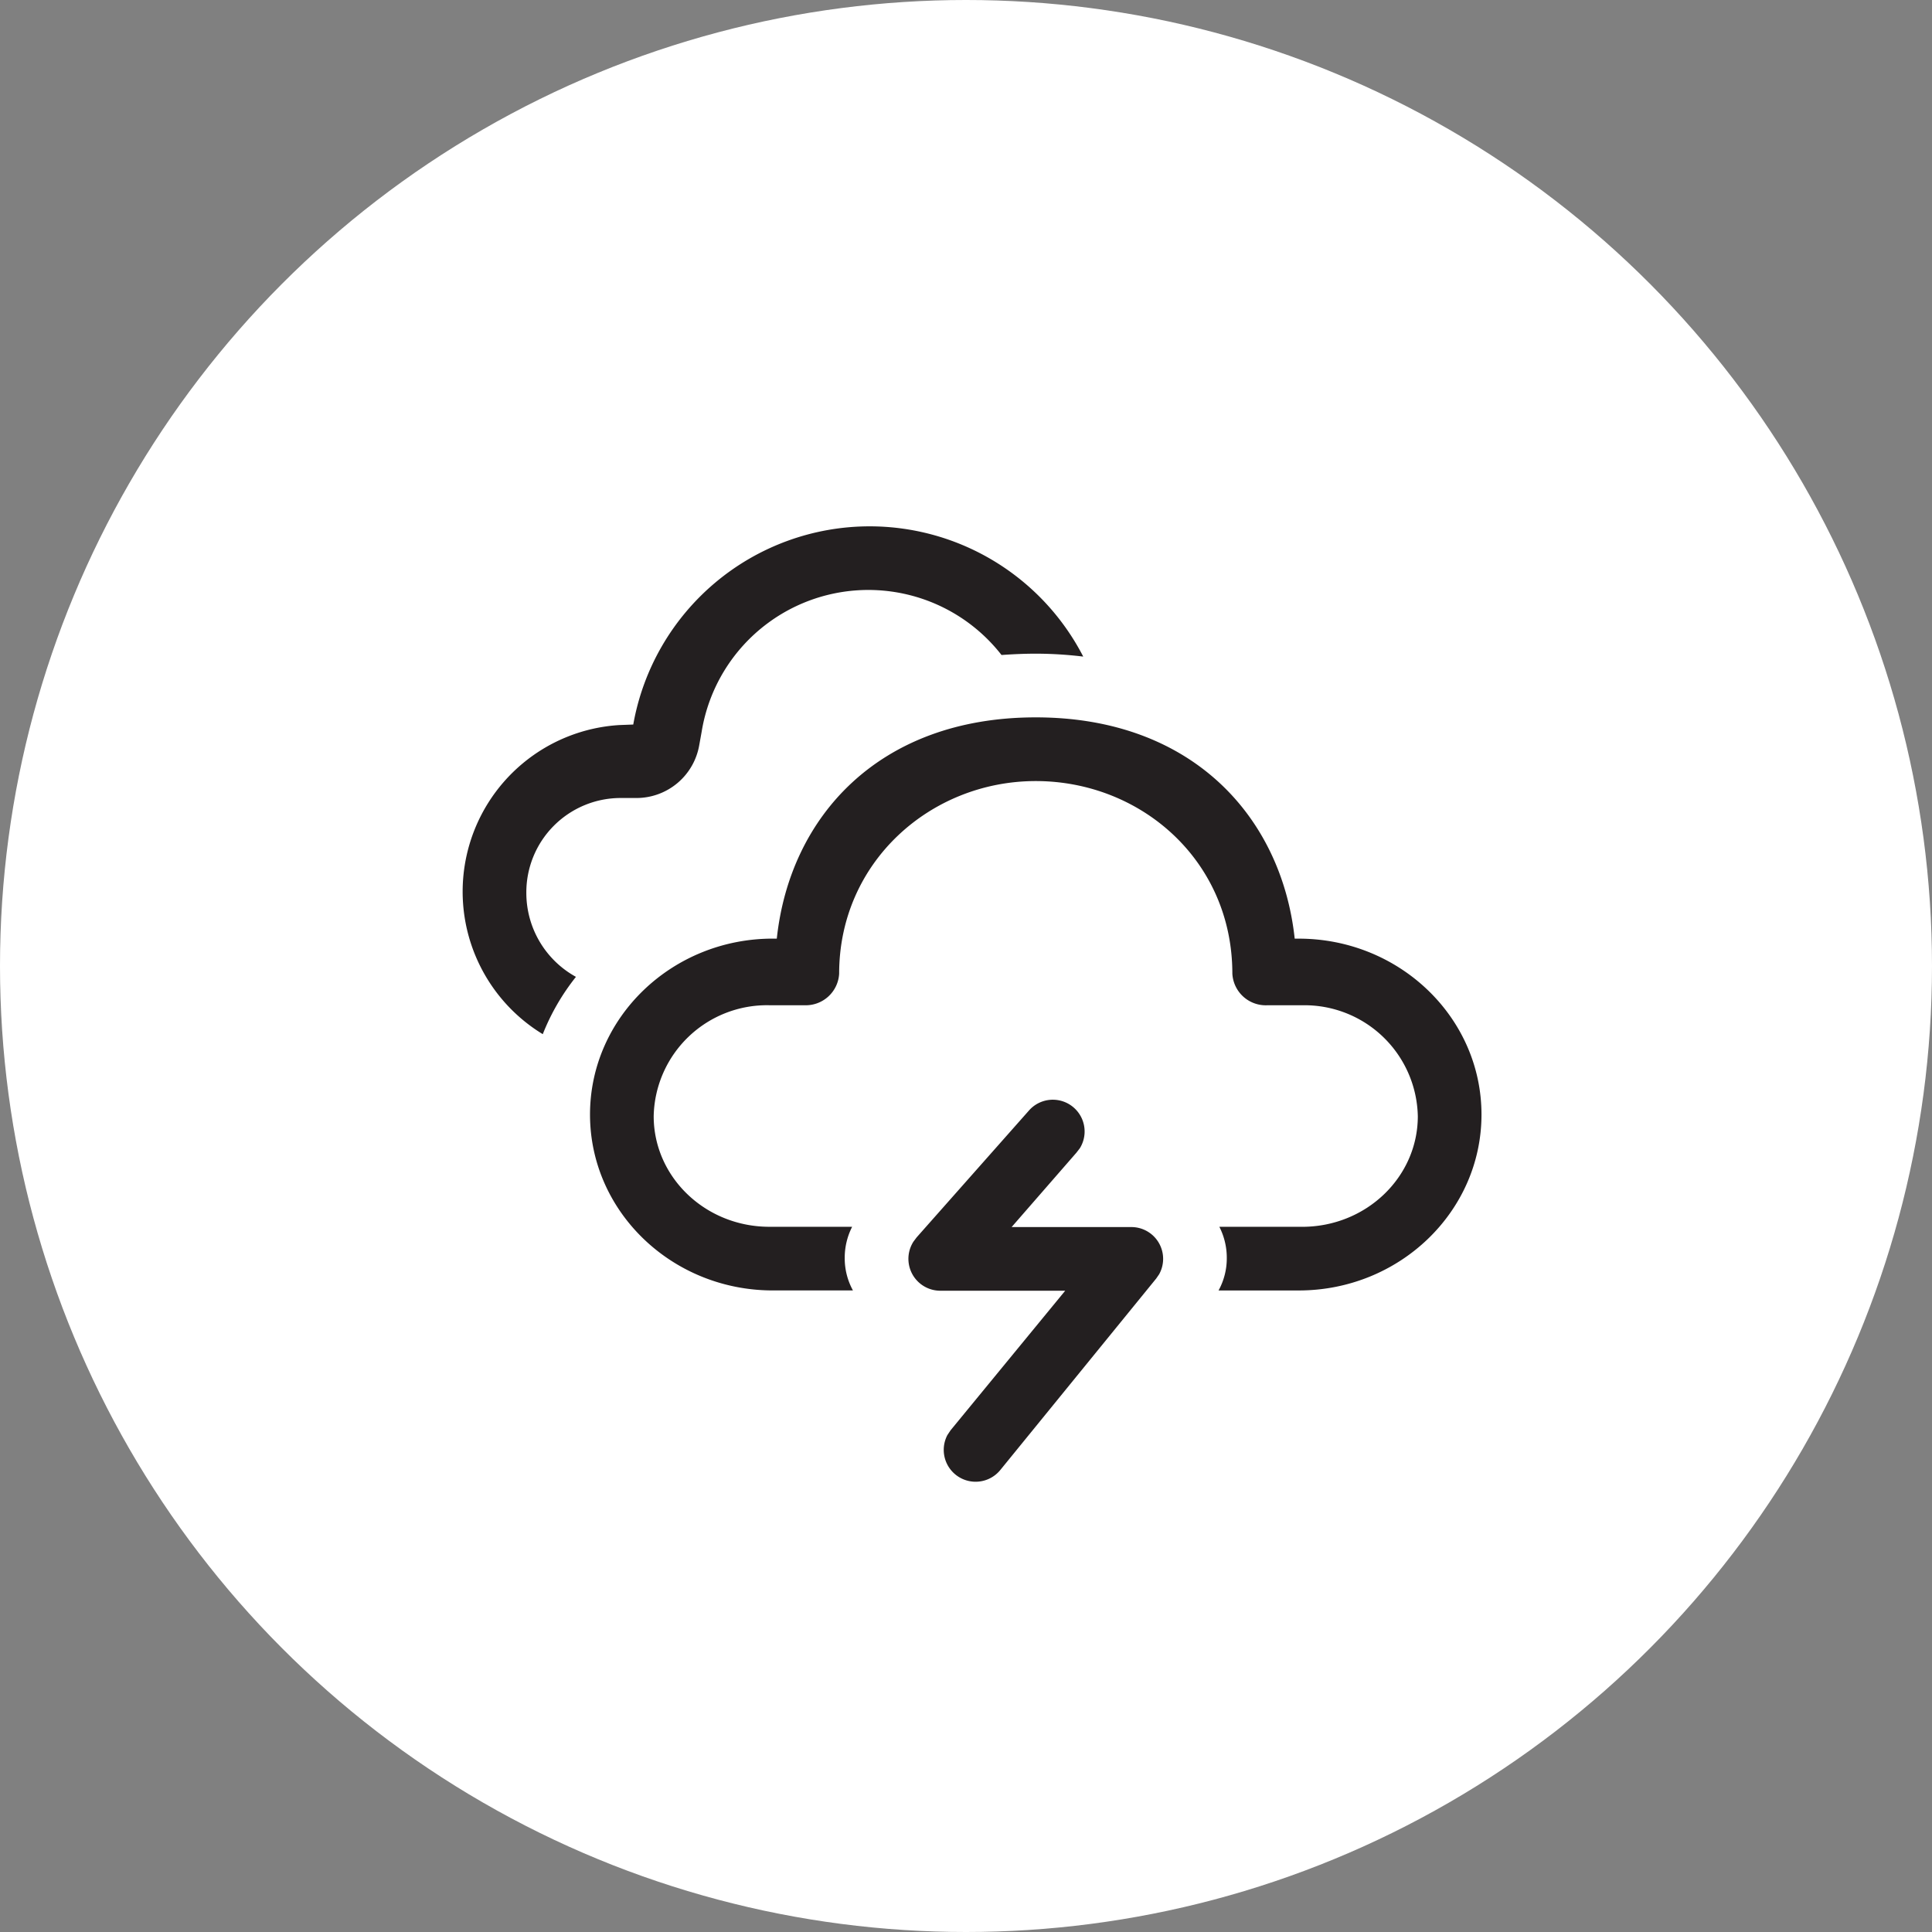
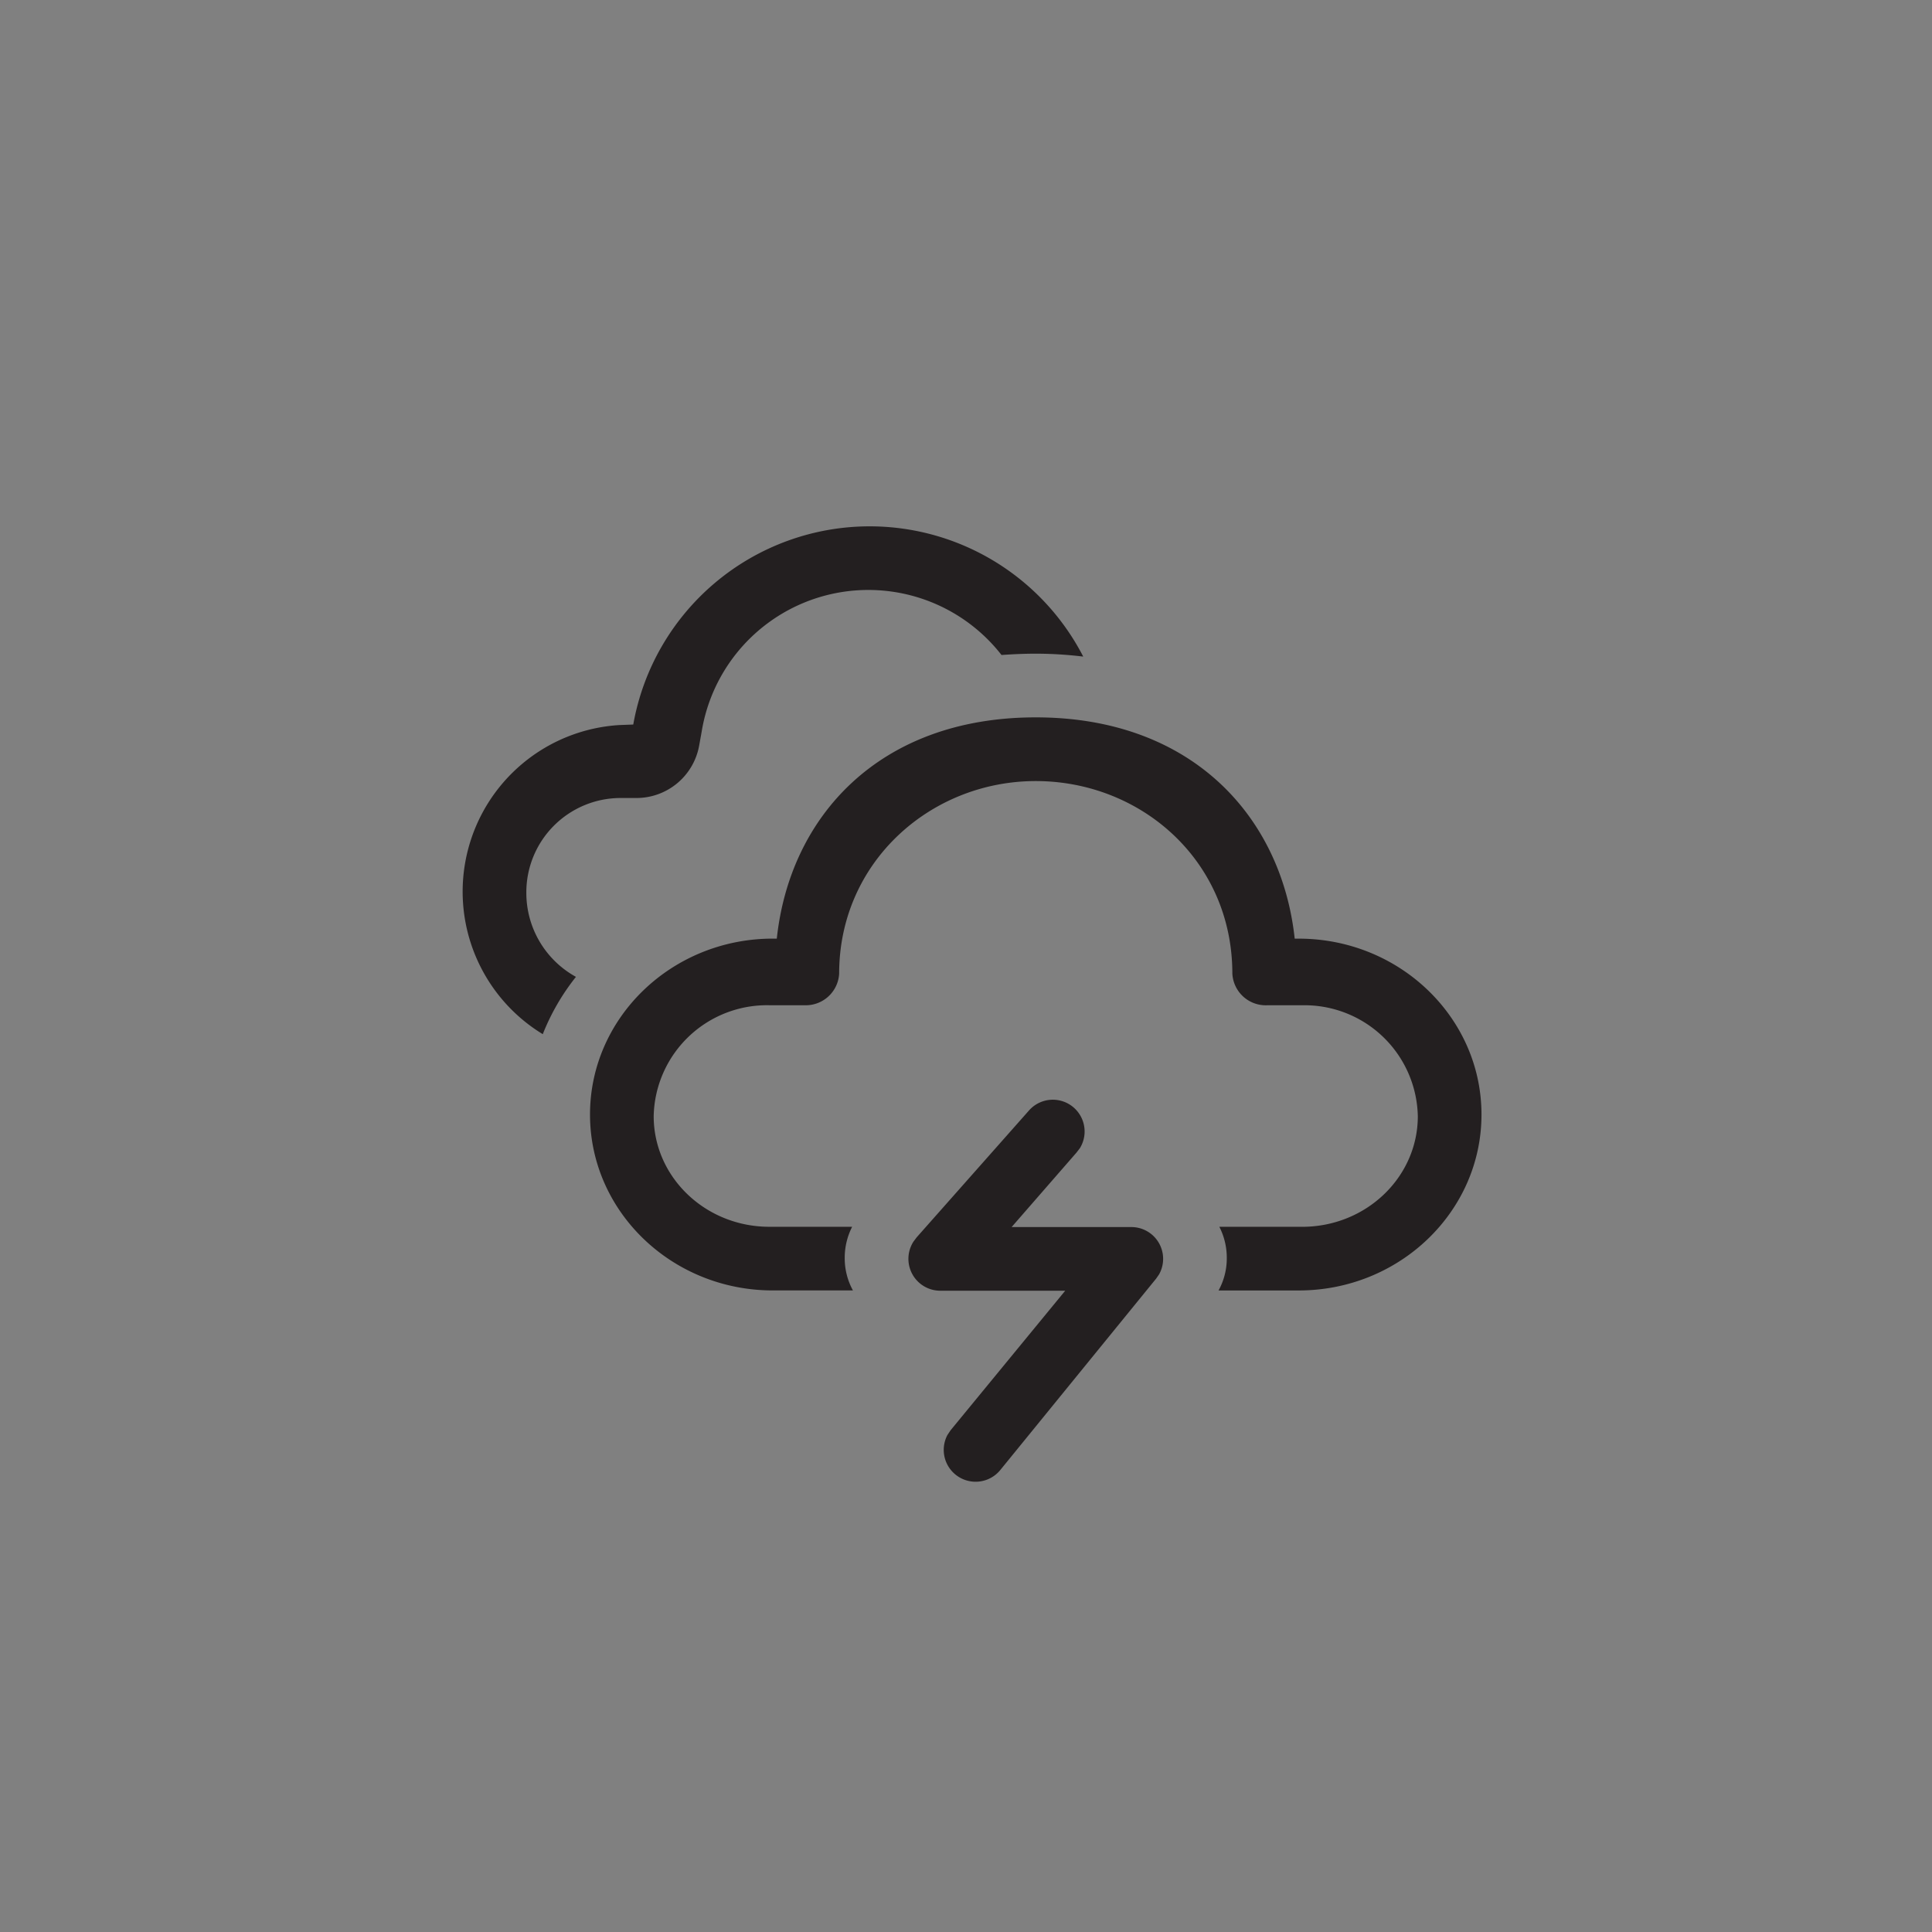
<svg xmlns="http://www.w3.org/2000/svg" width="221" height="221" viewBox="0 0 221 221">
  <rect x="0" y="0" width="221" height="221" fill="#808080" stroke="none" />
  <g id="Group_16034" data-name="Group 16034" transform="translate(-213 -5239)">
-     <circle id="Ellipse_151" data-name="Ellipse 151" cx="110.5" cy="110.5" r="110.5" transform="translate(213 5239)" fill="#fff" />
    <g id="Group_15862" data-name="Group 15862" transform="translate(251.355 5277.355)">
      <path id="Path_14444" data-name="Path 14444" d="M56.729,88.538,69.6,74a3.636,3.636,0,0,1,5.8,4.34L75,78.856l-7.405,8.5H81.282a3.634,3.634,0,0,1,3.187,5.4l-.334.486L66.319,115.124a3.645,3.645,0,0,1-6.07-3.976l.364-.546L73.725,94.638H59.43a3.648,3.648,0,0,1-3.065-5.615l.364-.486L69.6,74ZM70.356,29.052c17.967,0,28.134,11.472,29.621,25.312h.455c11.533,0,20.911,9.014,20.911,20.122s-9.378,20.122-20.911,20.122H91.267a7.626,7.626,0,0,0,.941-3.7,7.792,7.792,0,0,0-.85-3.581h9.469c7.314,0,13.233-5.675,13.233-12.656a12.961,12.961,0,0,0-13.233-12.686H96.821a3.826,3.826,0,0,1-3.976-3.612c0-12.959-10.471-22.034-22.489-22.034S47.867,45.593,47.867,58.37a3.826,3.826,0,0,1-3.976,3.612H39.884A12.961,12.961,0,0,0,26.652,74.668c0,6.98,5.918,12.656,13.233,12.656h9.469a7.792,7.792,0,0,0-.85,3.581,7.626,7.626,0,0,0,.941,3.7H40.279c-11.533,0-20.911-9.014-20.911-20.122s9.378-20.122,20.911-20.122h.455C42.221,40.433,52.419,29.052,70.356,29.052ZM51.357,7.2A27.491,27.491,0,0,1,75.788,22.1a45.409,45.409,0,0,0-5.433-.334c-1.335,0-2.64.061-3.915.152a19.317,19.317,0,0,0-34.3,8.771l-.273,1.517a7.291,7.291,0,0,1-7.163,6.07H22.828A10.79,10.79,0,0,0,12.084,49.144a10.959,10.959,0,0,0,5.675,9.591,25.662,25.662,0,0,0-3.794,6.556,19.088,19.088,0,0,1,8.741-35.358l1.609-.061A27.476,27.476,0,0,1,51.357,7.2Z" transform="translate(9.768 14.652)" fill="#231f20" />
-       <path id="Path_14445" data-name="Path 14445" d="M0,0H145.68V145.68H0Z" fill="none" />
    </g>
  </g>
</svg>